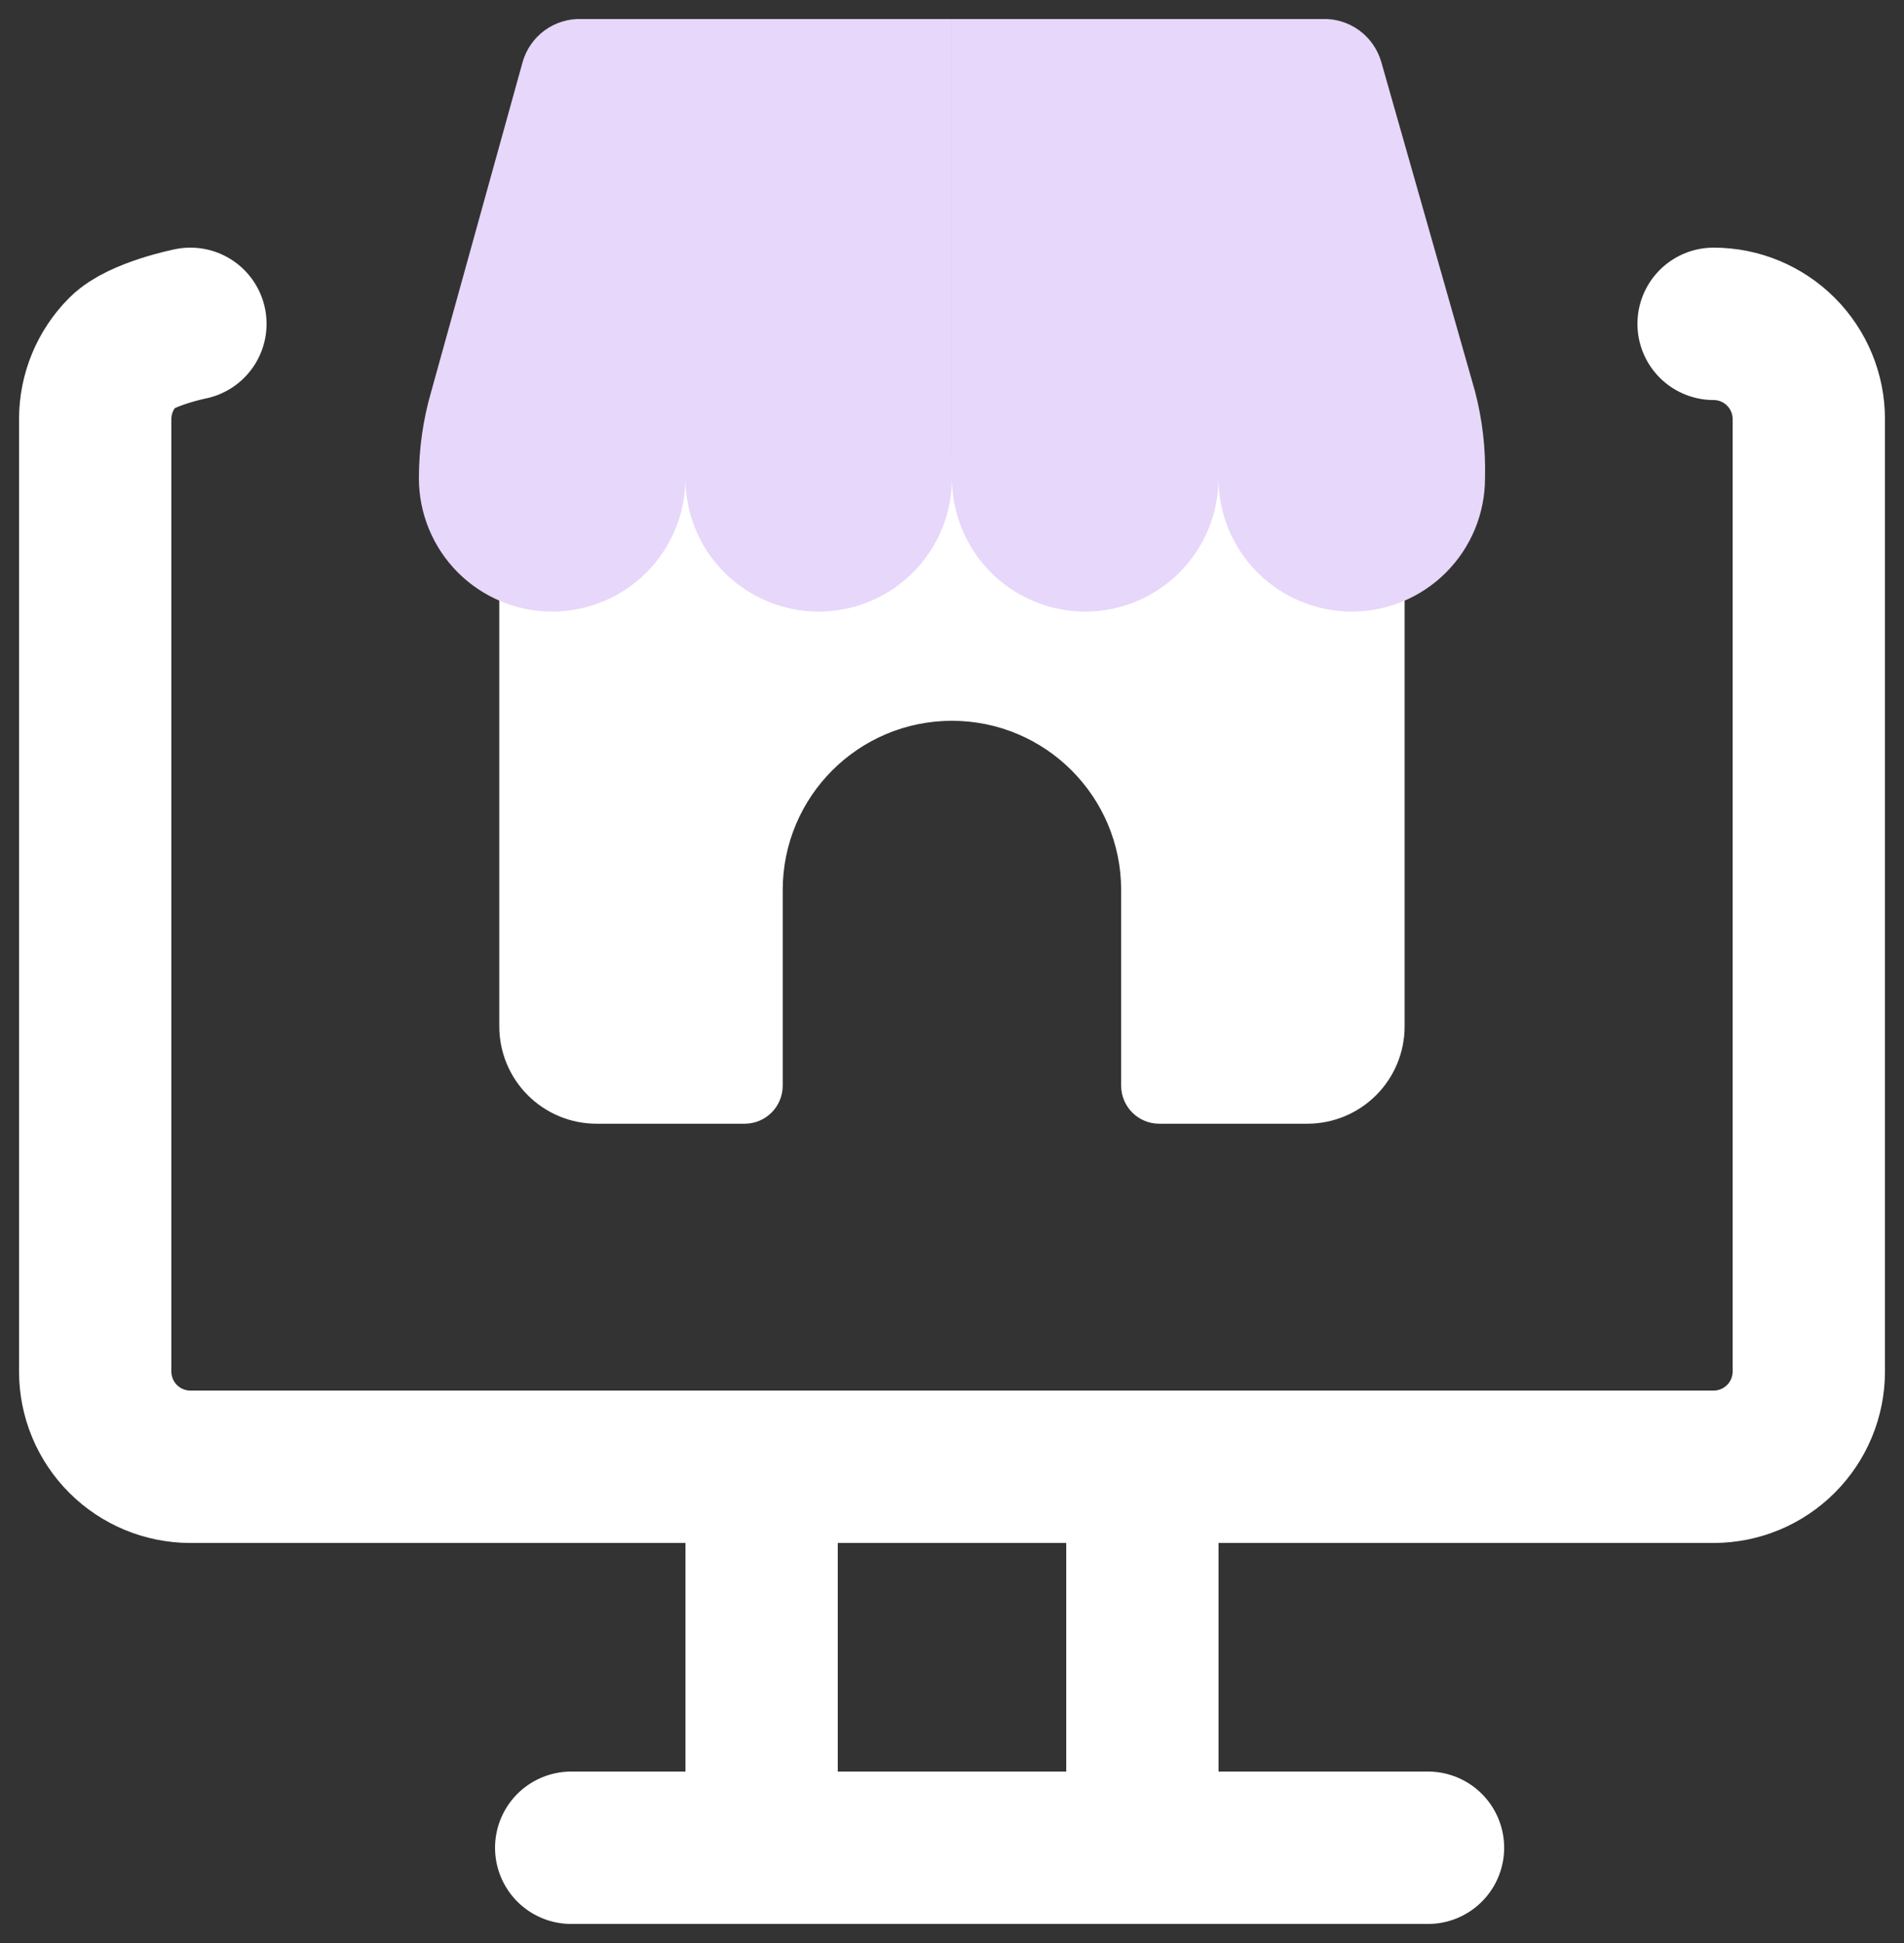
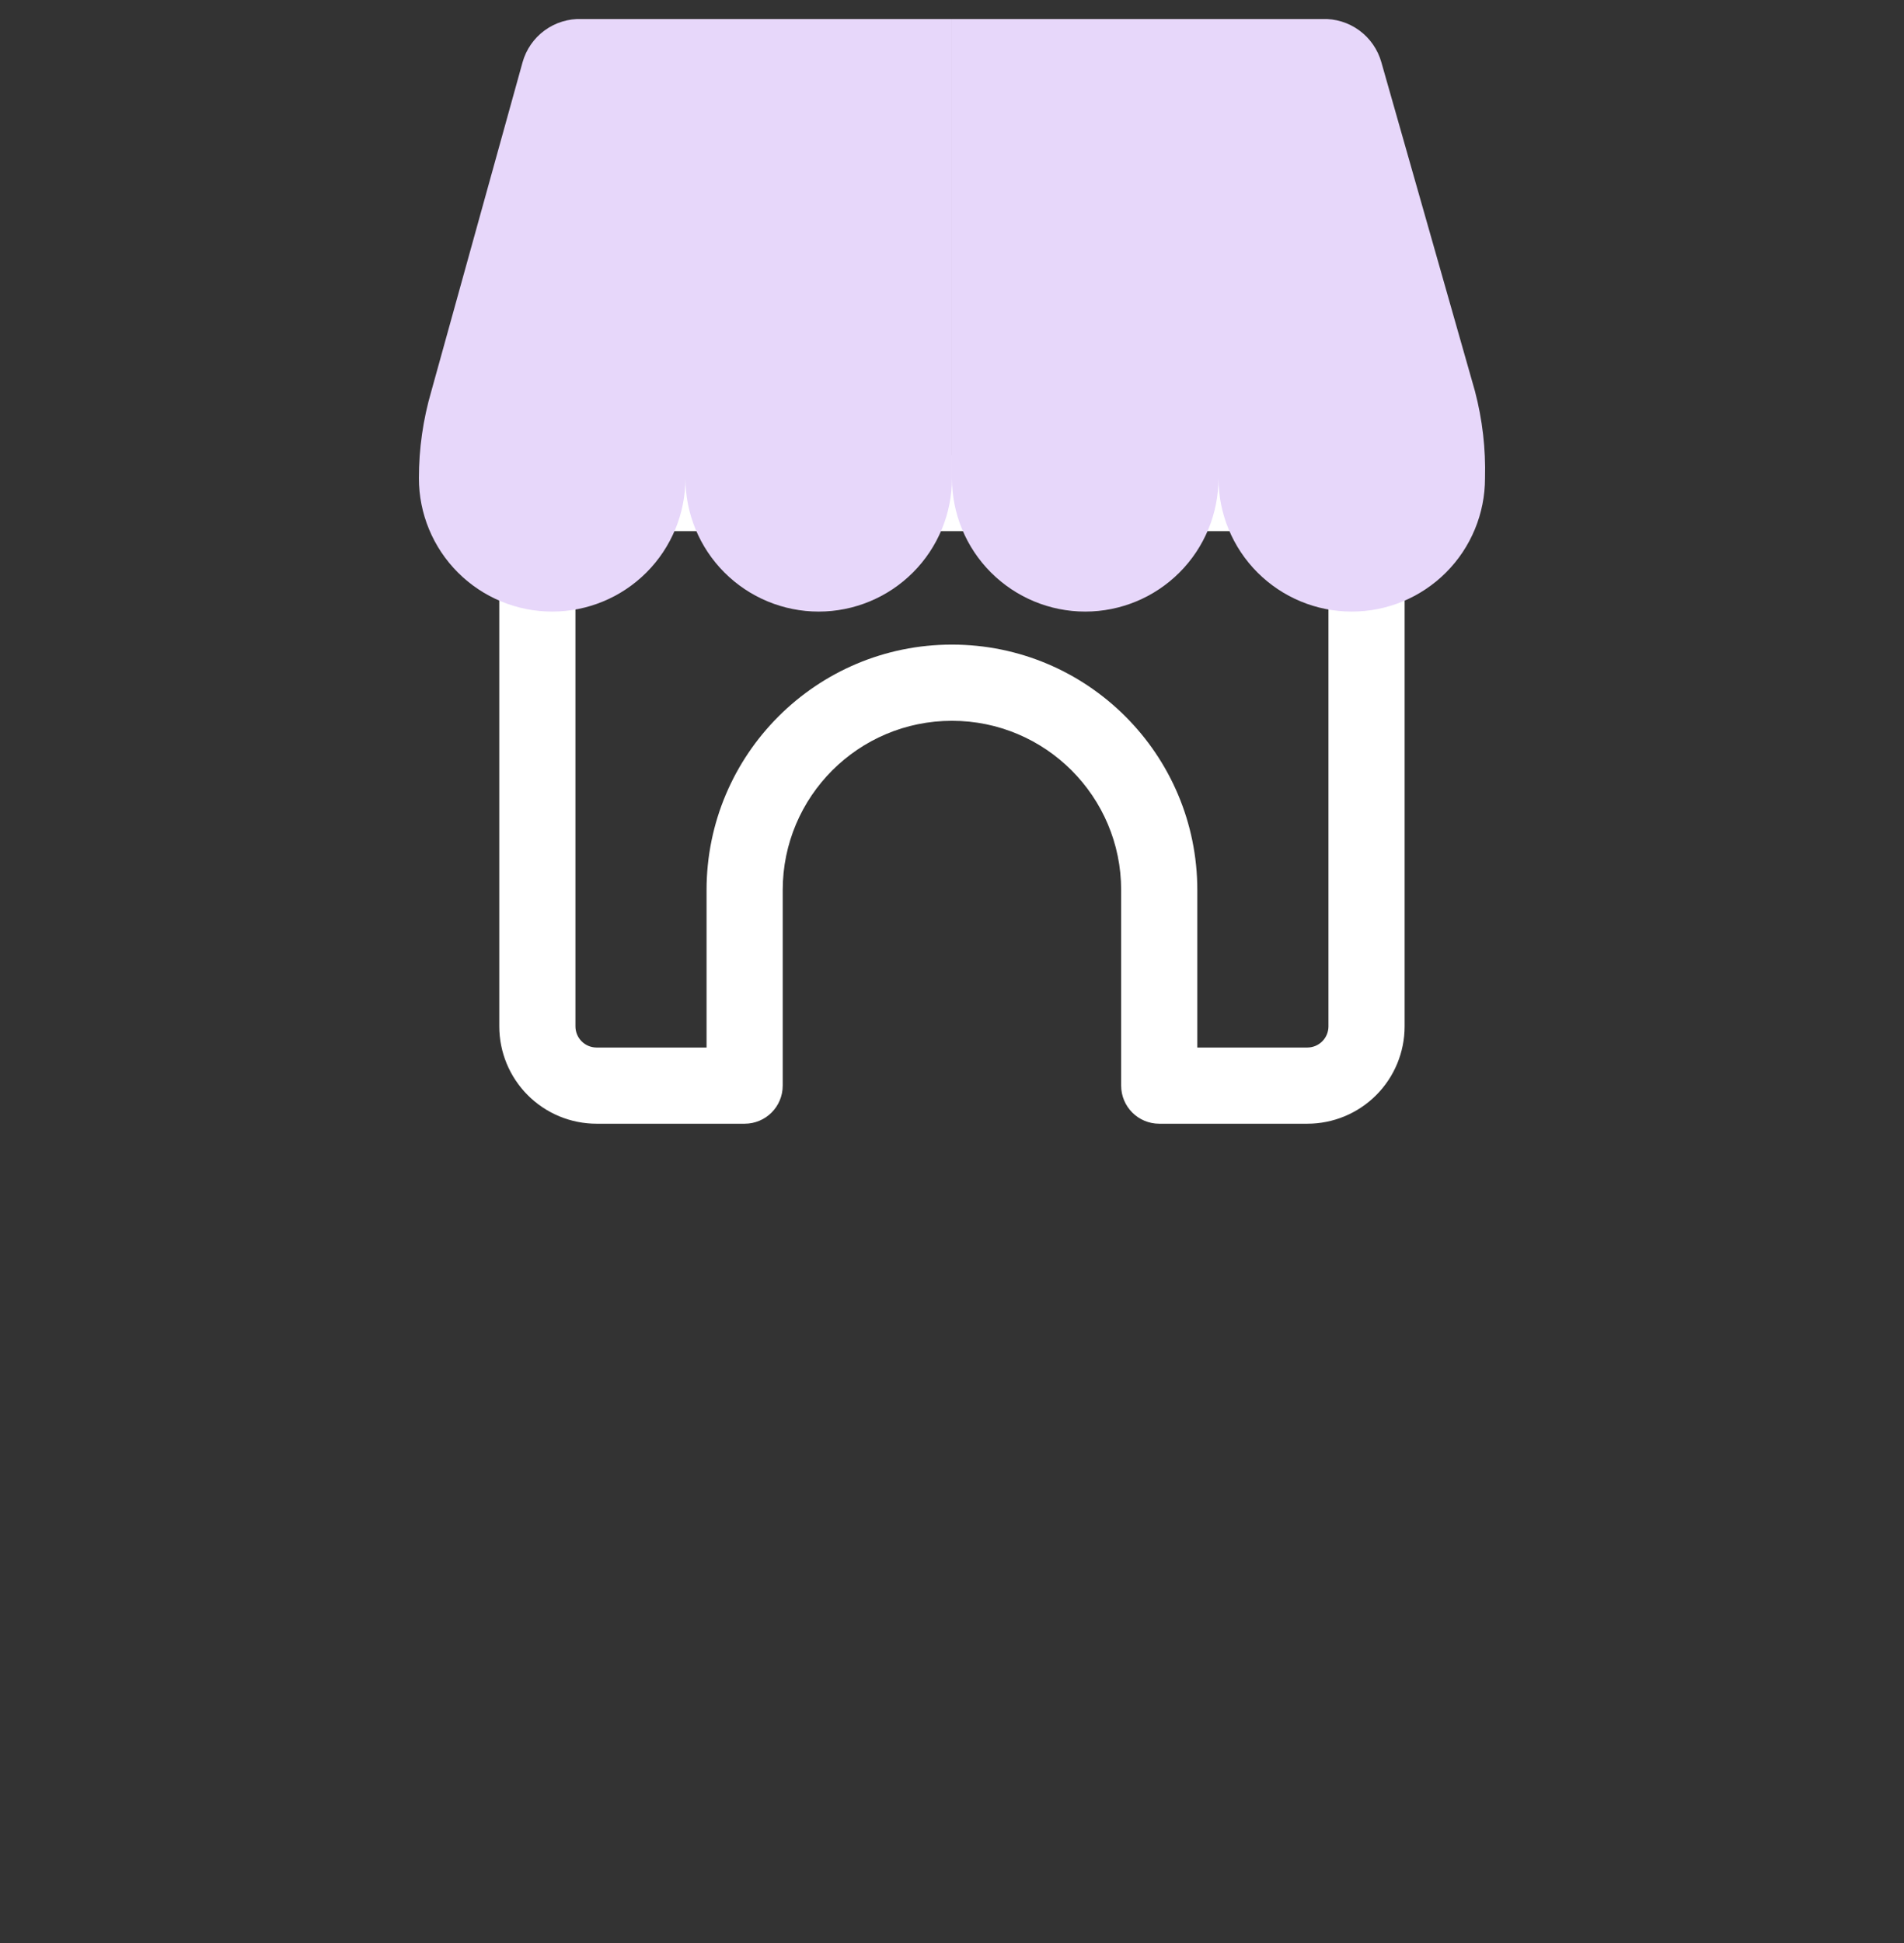
<svg xmlns="http://www.w3.org/2000/svg" width="100" height="102" viewBox="0 0 100 102" fill="none">
  <rect x="0" y="0" width="100" height="102" fill="#333333" stroke="none" />
-   <path d="M10 17C10 17 7.402 17.527 6.464 18.465C5.527 19.402 5 20.674 5 22V72C5 73.326 5.527 74.598 6.464 75.535C7.402 76.473 8.674 77 10 77H90C91.326 77 92.598 76.473 93.535 75.535C94.473 74.598 95 73.326 95 72V22C95 20.674 94.473 19.402 93.535 18.465C92.598 17.527 91.326 17 90 17M30 97H75M60 97V77H40V97H60Z" stroke="white" stroke-width="8" stroke-linecap="round" stroke-linejoin="round" />
-   <path fill-rule="evenodd" clip-rule="evenodd" d="M71.772 53.88V25.884H28.223V53.88C28.223 54.706 28.55 55.497 29.134 56.08C29.717 56.663 30.508 56.991 31.333 56.991H39.109V46.726C39.109 40.713 43.984 35.839 49.997 35.839C56.01 35.839 60.884 40.713 60.884 46.726V56.991H68.662C69.487 56.991 70.278 56.663 70.861 56.08C71.445 55.497 71.772 54.706 71.772 53.88Z" fill="white" />
  <path d="M71.772 25.884H73.772C73.772 24.78 72.877 23.884 71.772 23.884V25.884ZM28.223 25.884V23.884C27.118 23.884 26.223 24.78 26.223 25.884H28.223ZM29.134 56.08L27.72 57.494H27.72L29.134 56.08ZM39.109 56.991V58.991C40.214 58.991 41.109 58.096 41.109 56.991H39.109ZM60.884 56.991H58.884C58.884 58.096 59.78 58.991 60.884 58.991V56.991ZM70.861 56.08L72.275 57.494L72.275 57.494L70.861 56.08ZM69.772 25.884V53.88H73.772V25.884H69.772ZM28.223 27.884H71.772V23.884H28.223V27.884ZM30.223 53.88V25.884H26.223V53.88H30.223ZM30.548 54.666C30.34 54.458 30.223 54.175 30.223 53.88H26.223C26.223 55.236 26.761 56.536 27.72 57.494L30.548 54.666ZM31.333 54.991C31.039 54.991 30.756 54.874 30.548 54.666L27.72 57.494C28.678 58.453 29.978 58.991 31.333 58.991V54.991ZM39.109 54.991H31.333V58.991H39.109V54.991ZM41.109 56.991V46.726H37.109V56.991H41.109ZM41.109 46.726C41.109 41.818 45.088 37.839 49.997 37.839V33.839C42.879 33.839 37.109 39.608 37.109 46.726H41.109ZM49.997 37.839C54.905 37.839 58.884 41.818 58.884 46.726H62.884C62.884 39.608 57.114 33.839 49.997 33.839V37.839ZM58.884 46.726V56.991H62.884V46.726H58.884ZM68.662 54.991H60.884V58.991H68.662V54.991ZM69.447 54.666C69.239 54.874 68.956 54.991 68.662 54.991V58.991C70.017 58.991 71.317 58.453 72.275 57.494L69.447 54.666ZM69.772 53.88C69.772 54.175 69.655 54.458 69.447 54.666L72.275 57.494C73.234 56.536 73.772 55.236 73.772 53.88H69.772Z" fill="white" />
  <path fill-rule="evenodd" clip-rule="evenodd" d="M30.555 0.999H49.997V25.107C49.997 26.963 49.26 28.743 47.947 30.056C46.635 31.368 44.854 32.106 42.998 32.106C41.142 32.106 39.362 31.368 38.049 30.056C36.736 28.743 35.999 26.963 35.999 25.107C35.999 26.963 35.262 28.743 33.949 30.056C32.636 31.368 30.856 32.106 29 32.106C27.144 32.106 25.363 31.368 24.051 30.056C22.738 28.743 22.001 26.963 22.001 25.107C22 23.559 22.22 22.019 22.654 20.534L27.445 3.27C27.633 2.597 28.042 2.007 28.606 1.595C29.171 1.183 29.857 0.973 30.555 0.999ZM69.44 0.999H49.998V25.107C49.998 26.963 50.735 28.743 52.048 30.056C53.361 31.368 55.141 32.106 56.997 32.106C58.853 32.106 60.634 31.368 61.946 30.056C63.259 28.743 63.996 26.963 63.996 25.107C63.996 26.963 64.734 28.743 66.046 30.056C67.359 31.368 69.139 32.106 70.995 32.106C72.852 32.106 74.632 31.368 75.944 30.056C77.257 28.743 77.994 26.963 77.994 25.107C78.036 23.565 77.858 22.025 77.466 20.534L72.551 3.27C72.362 2.597 71.953 2.007 71.389 1.595C70.825 1.183 70.138 0.973 69.44 0.999Z" fill="#E7D7FA" />
</svg>